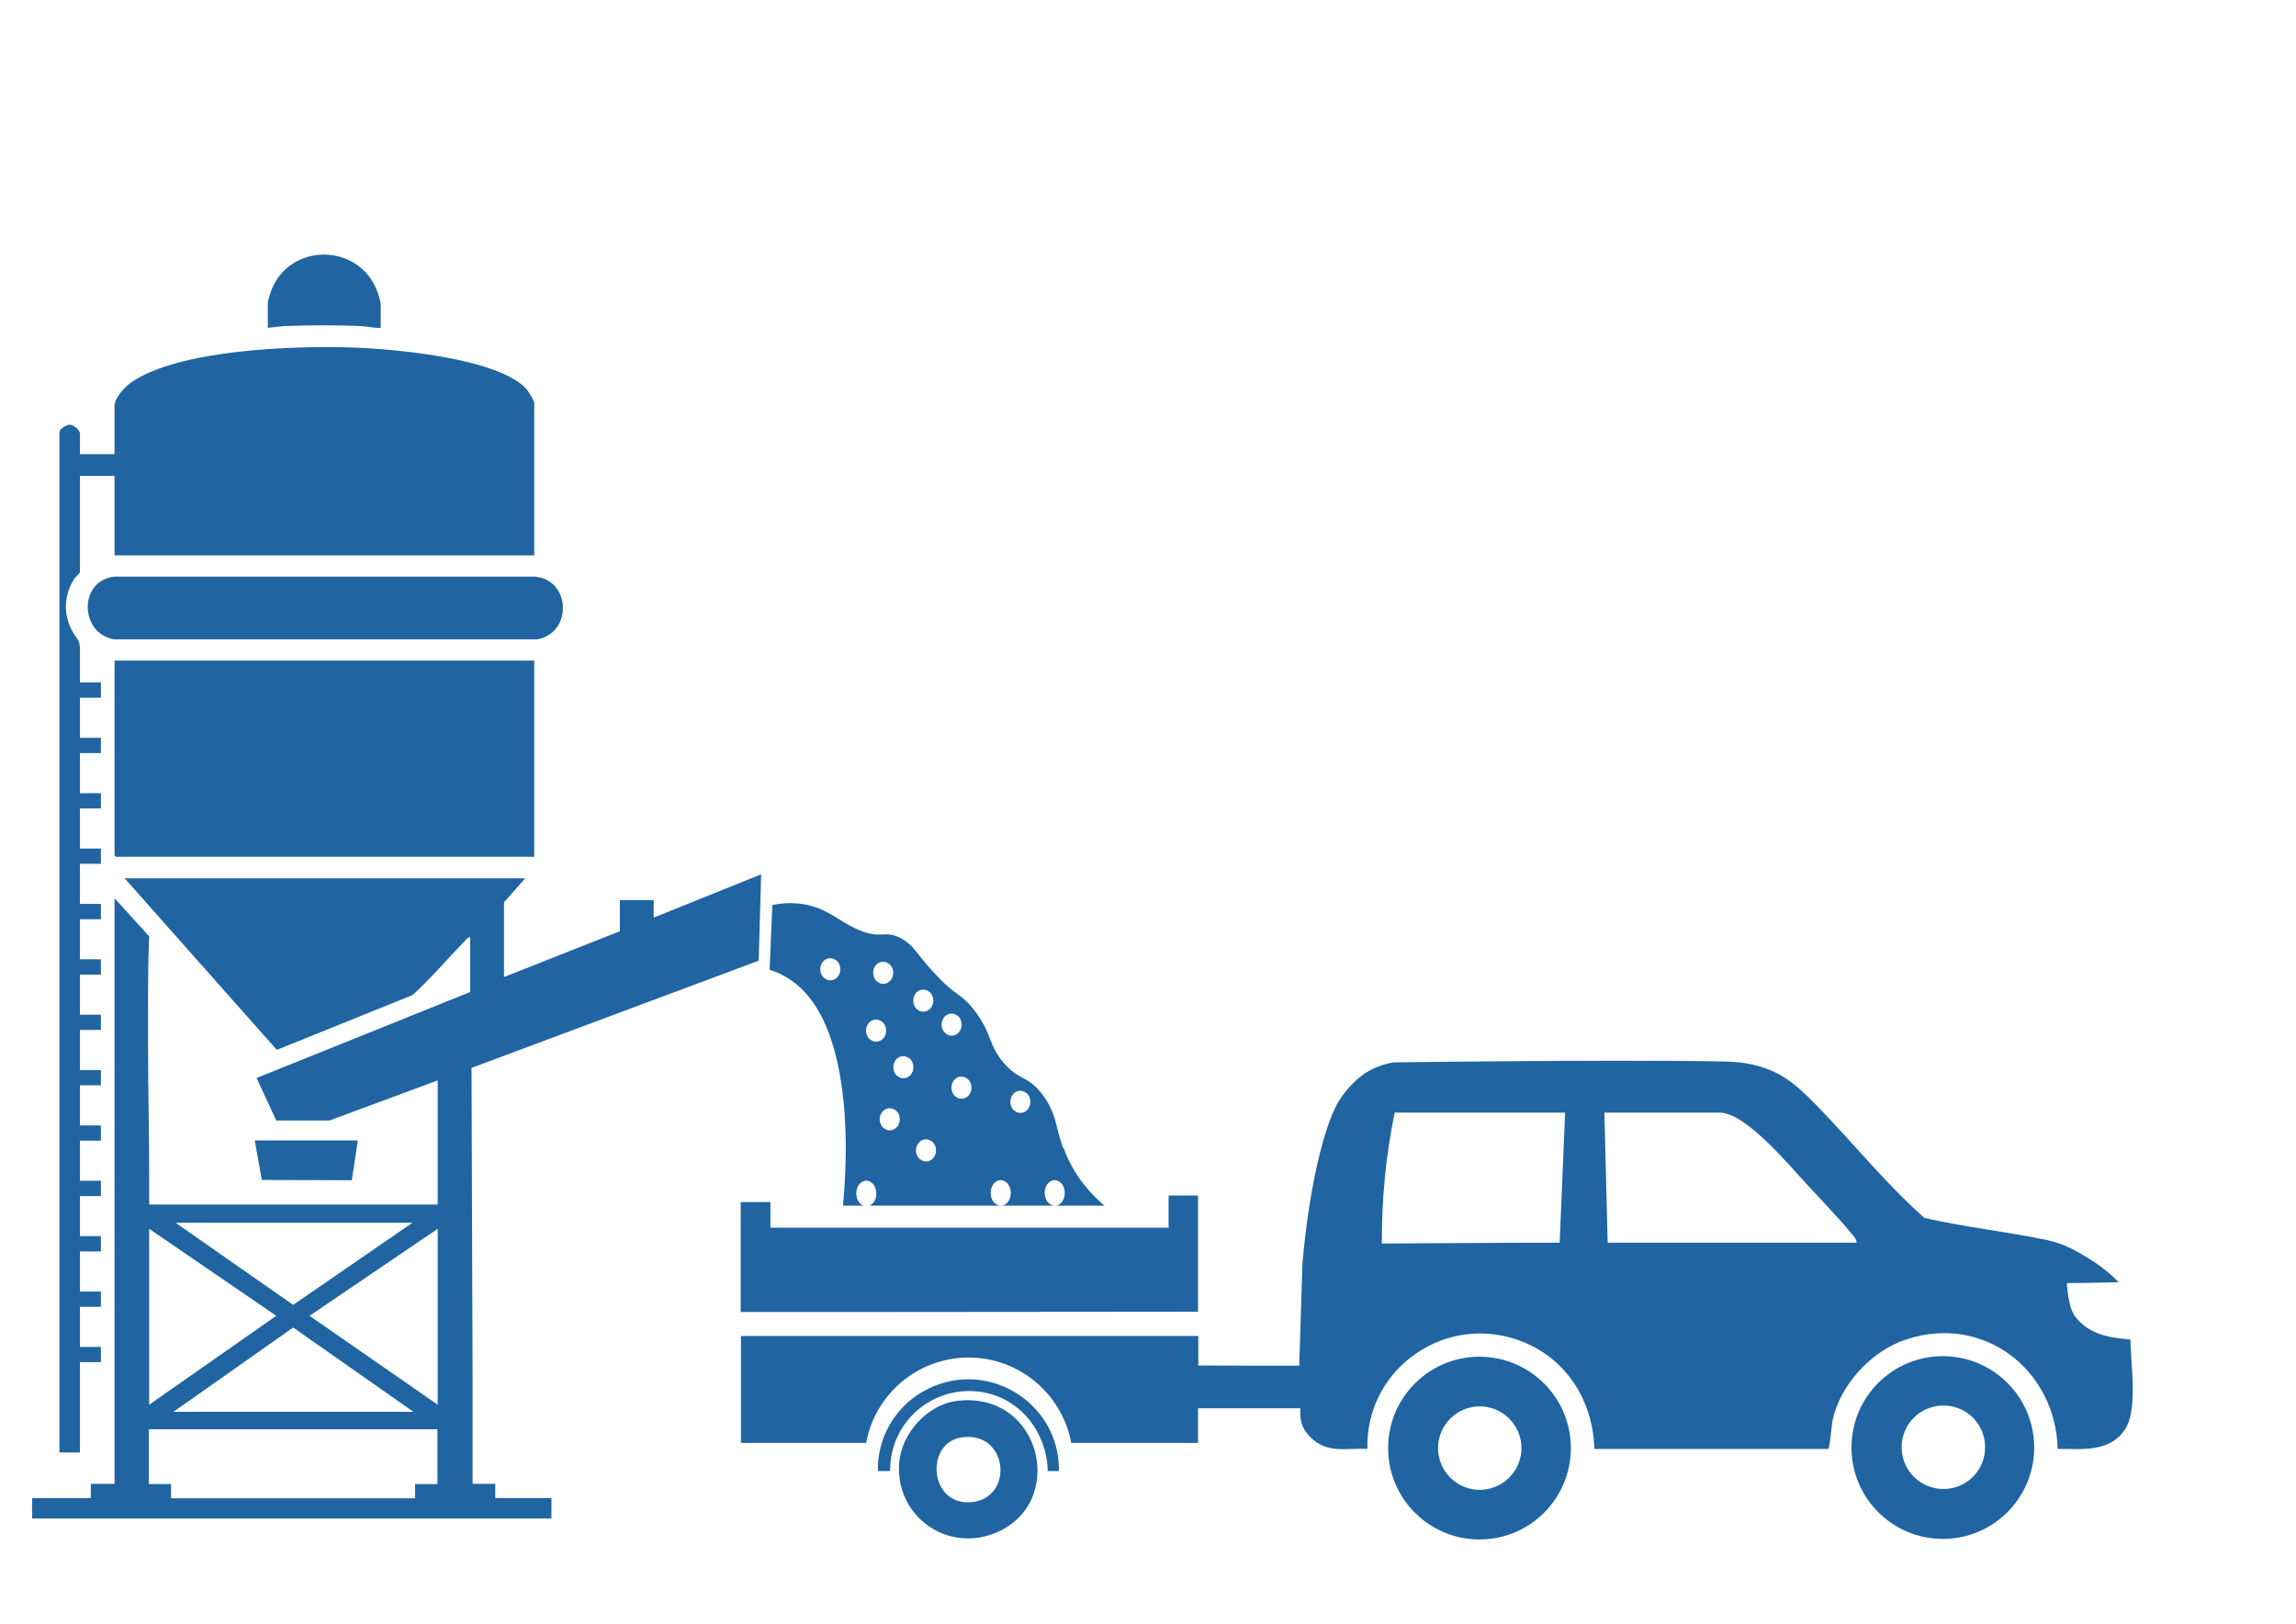
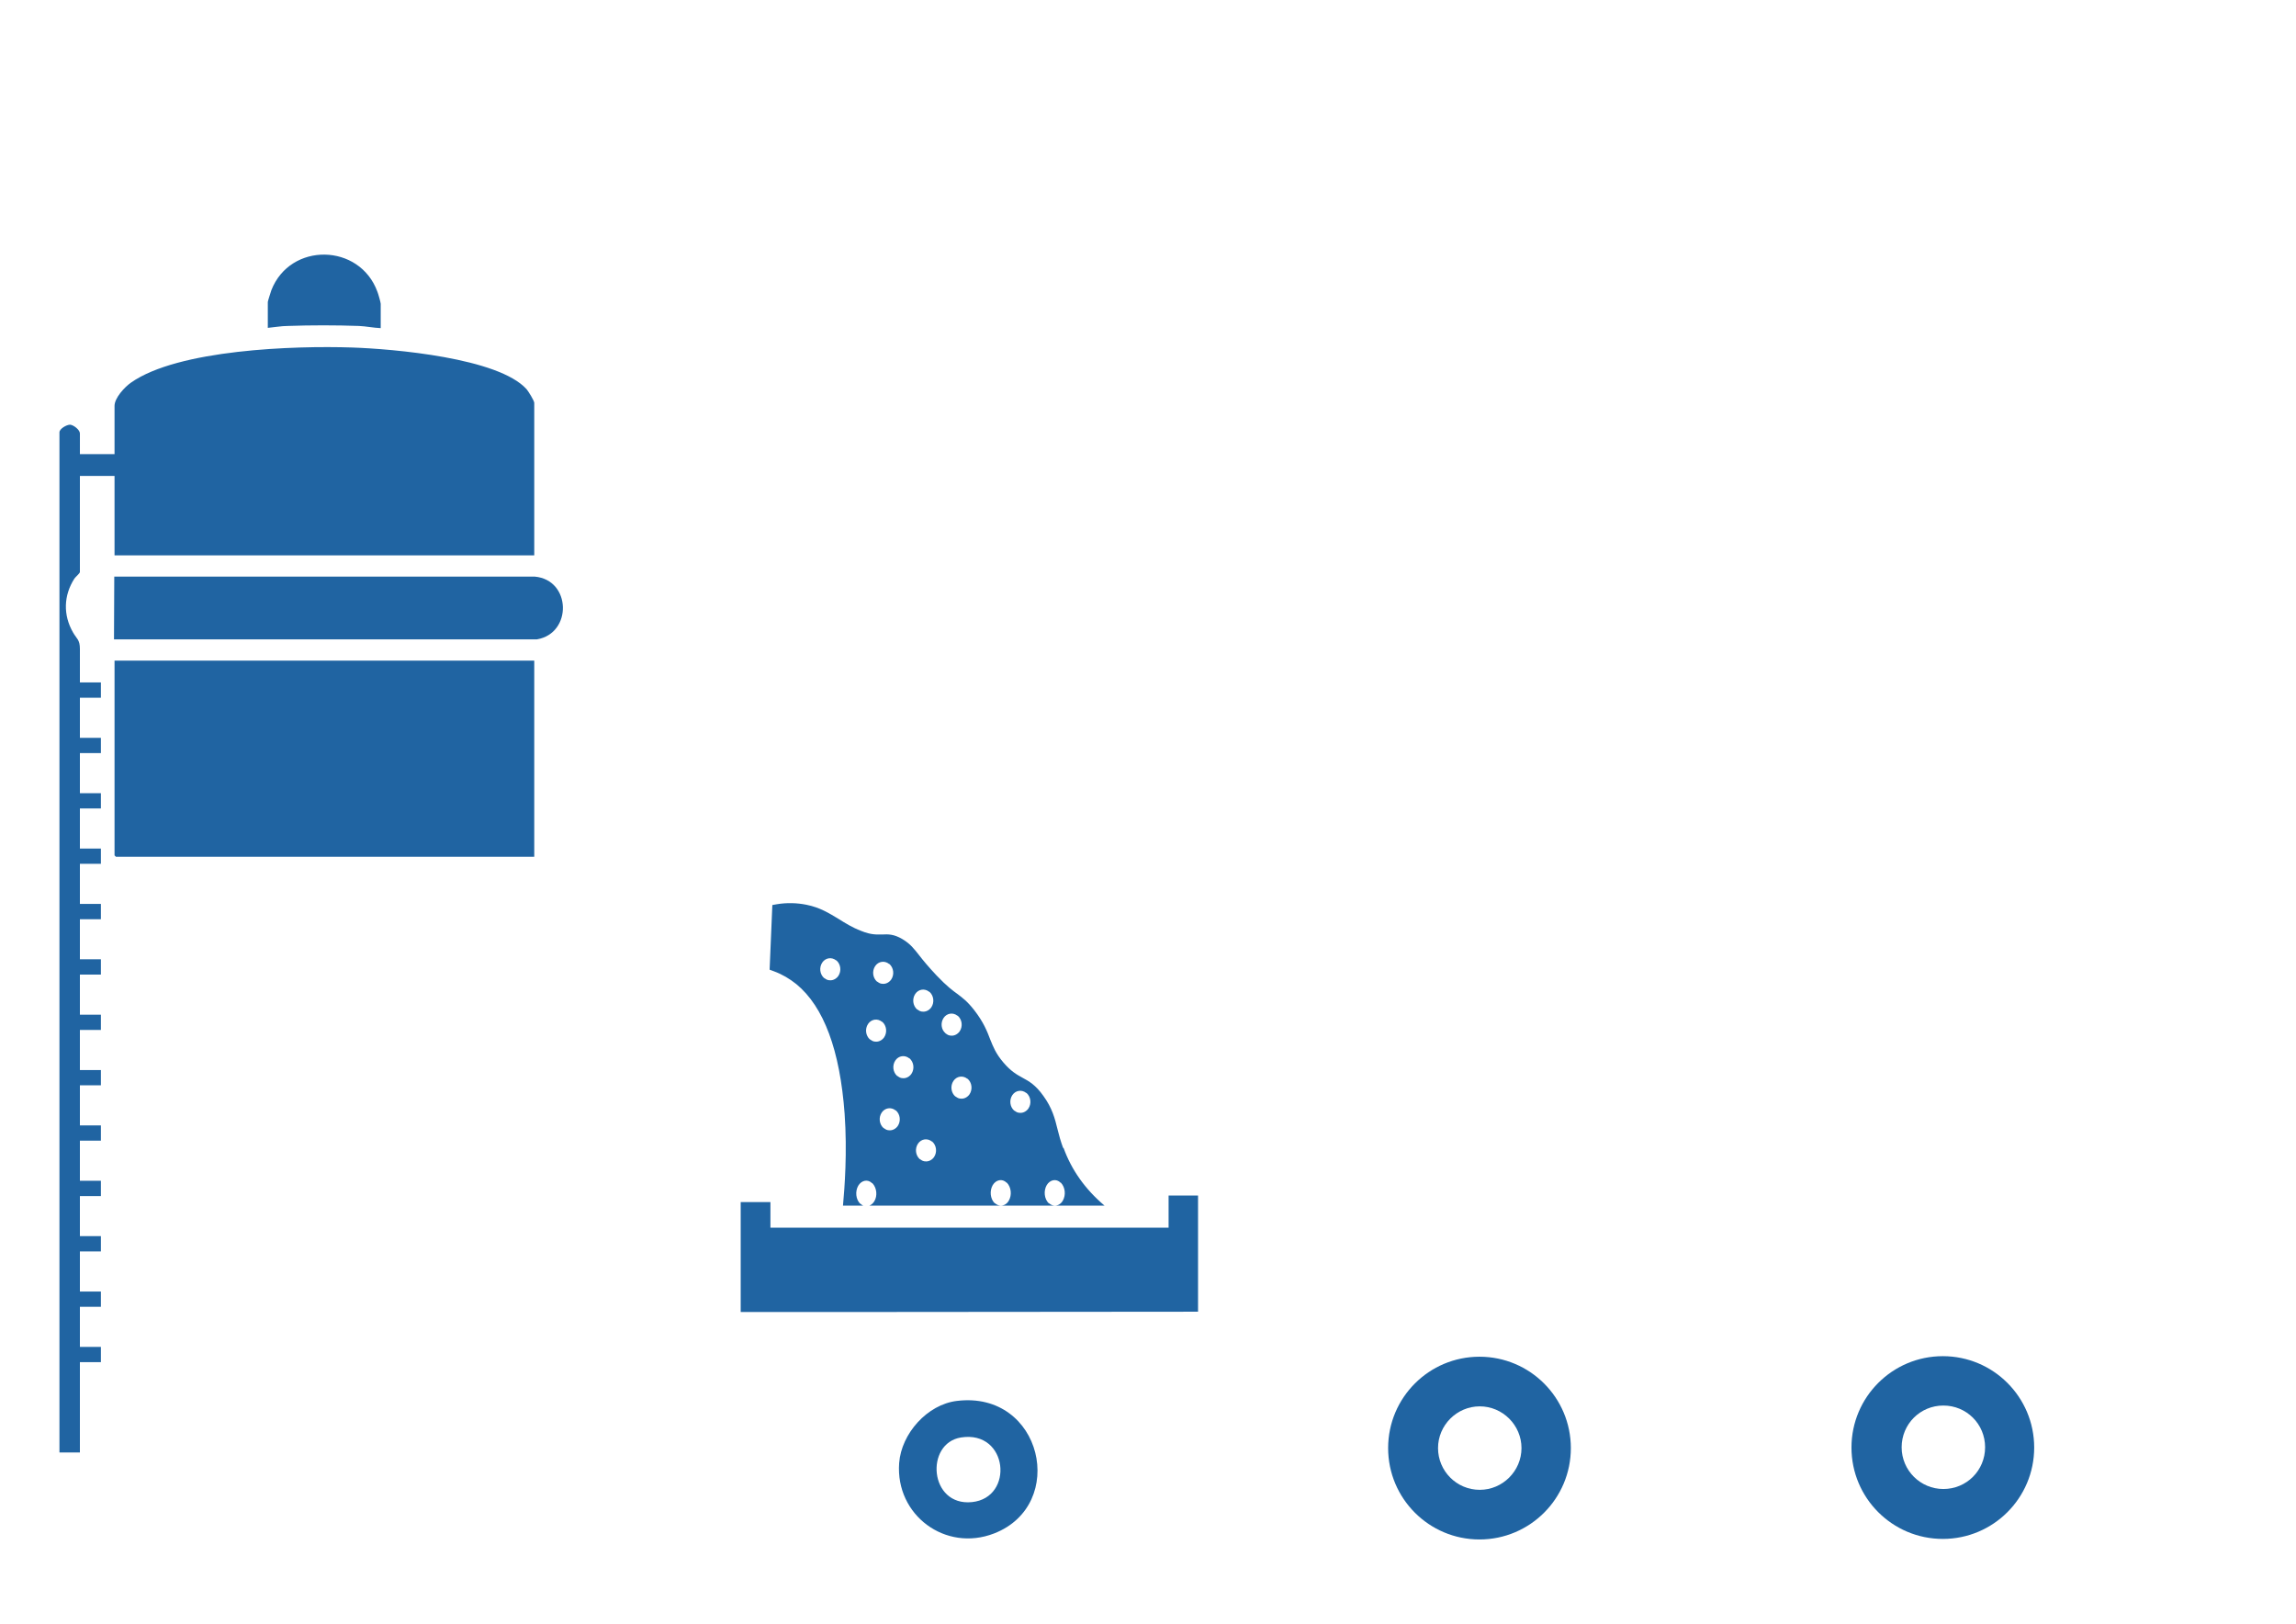
<svg xmlns="http://www.w3.org/2000/svg" id="Ebene_1" version="1.1" viewBox="0 0 841.9 595.3">
  <defs>
    <style>
      .st0 {
        fill: #2064a2;
      }
    </style>
  </defs>
  <polygon class="st0" points="195.9 242.2 195.9 314.1 42.5 314.1 42 313.6 42 242.2 195.9 242.2" />
  <g>
-     <path class="st0" d="M41.9,211.4h154.2c13.4,1.2,13.8,20.8.8,23H41.8c-12.5-2.1-13.2-21.4.1-23" />
+     <path class="st0" d="M41.9,211.4h154.2c13.4,1.2,13.8,20.8.8,23H41.8" />
    <path class="st0" d="M139.6,120.3c-2.6-.1-5.5-.7-8-.8-8.6-.3-17.5-.3-26.1,0-2.3,0-5,.5-7.3.7v-9.5c0-.3,1.1-3.7,1.3-4.3,6.9-17.7,32.4-17.3,38.9.6.3.7,1.2,3.9,1.2,4.4v8.8Z" />
  </g>
-   <polygon class="st0" points="131.2 418.1 129 432.7 96 432.6 93.4 418.1 131.2 418.1" />
  <g>
    <path class="st0" d="M195.9,203.4v-55.7c0-.8-2.2-4.3-2.8-5-10.3-11.5-49-14.8-64.1-15.3-21-.7-63.7.7-81,12.9-2.3,1.6-6,5.6-6,8.5v17.7h-12.7v-7.6c0-1.3-2.3-3.1-3.6-3.2-1.3,0-3.9,1.5-3.9,2.8v374h7.5v-33.1h7.7v-5.6h-7.7v-14.7h7.7v-5.6h-7.7v-14.7h7.7v-5.6h-7.7v-14.7h7.7v-5.6h-7.7v-14.7h7.7v-5.6h-7.7v-14.7h7.7v-5.6h-7.7v-14.7h7.7v-5.6h-7.7v-14.7h7.7v-5.6h-7.7v-14.7h7.7v-5.6h-7.7v-14.7h7.7v-5.6h-7.7v-14.7h7.7v-5.6h-7.7v-14.7h7.7v-5.6h-7.7v-14.7h7.7v-5.6h-7.7v-12.3c0-3.4-1.2-3.7-2.5-6-3.7-6.4-3.5-13.6.5-19.8.4-.6,2-1.9,2-2.4v-35.2h12.7v29.1h153.9Z" />
    <path class="st0" d="M313.6,421.8" />
    <path class="st0" d="M377.1,406.4c-.7,1-1.8,1.6-2.9,1.6s-1.5-.3-2.2-.8h-.1c-1.6-1.4-1.9-3.9-.7-5.7,1.2-1.8,3.5-2.1,5.1-.8h.1c1.6,1.4,1.9,3.9.7,5.7M355.5,401.2c-.7,1-1.8,1.6-2.9,1.6s-1.5-.3-2.2-.8h-.1c-1.6-1.4-1.9-3.9-.7-5.7,1.2-1.8,3.5-2.1,5.1-.8h.1c1.6,1.4,1.9,3.9.7,5.7M346.7,378.8c-1.6-1.3-1.9-3.8-.7-5.6,1.2-1.8,3.5-2.1,5.1-.8h.1c1.6,1.4,1.9,3.9.7,5.7-.7,1-1.8,1.6-2.9,1.6s-1.5-.3-2.2-.8h-.1ZM342.5,424.2c-.7,1-1.8,1.6-2.9,1.6s-1.5-.3-2.2-.8h-.1c-1.6-1.4-1.9-3.9-.7-5.7,1.2-1.8,3.5-2.1,5.1-.8h.1c1.6,1.4,1.9,3.9.7,5.7M335.6,364.4c1.2-1.8,3.5-2.1,5.1-.8h.1c1.6,1.4,1.9,3.9.7,5.7-.7,1-1.8,1.6-2.9,1.6s-1.5-.3-2.2-.8h-.1c-1.6-1.4-1.9-3.9-.7-5.7M334.2,393.7c-.7,1-1.8,1.6-2.9,1.6s-1.5-.3-2.2-.8h-.1c-1.6-1.4-1.9-3.9-.7-5.7,1.2-1.8,3.5-2.1,5.1-.8h.1c1.6,1.4,1.9,3.9.7,5.7M329.2,412.8c-.7,1-1.8,1.6-2.9,1.6s-1.5-.3-2.2-.8h-.1c-1.6-1.4-1.9-3.9-.7-5.7,1.2-1.8,3.5-2.1,5.1-.8h.1c1.6,1.4,1.9,3.9.7,5.7M319.1,381.1h-.1c-1.6-1.4-1.9-3.9-.7-5.7,1.2-1.8,3.5-2.1,5.1-.8h.1c1.6,1.4,1.9,3.9.7,5.7-.7,1-1.8,1.6-2.9,1.6s-1.5-.3-2.2-.8M307.4,357.8c-.7,1-1.8,1.6-2.9,1.6s-1.5-.3-2.2-.8h-.1c-1.6-1.4-1.9-3.9-.7-5.7,1.2-1.8,3.5-2.1,5.1-.8h.1c1.6,1.4,1.9,3.9.7,5.7M320.9,354.2c1.2-1.8,3.5-2.1,5.1-.8h.1c1.6,1.4,1.9,3.9.7,5.7-.7,1-1.8,1.6-2.9,1.6s-1.5-.3-2.2-.8h-.1c-1.6-1.4-1.9-3.9-.7-5.7M389.8,420.8c-.9-2.5-1.5-4.6-2-6.7-1-4.1-2-7.9-5.2-12.3-2.9-4.1-5.3-5.4-7.7-6.7-2-1.1-4.2-2.3-7-5.6-2.8-3.3-3.7-5.7-4.8-8.4-1.1-2.9-2.4-6.3-5.9-10.8-2.6-3.3-4.2-4.4-6-5.8-1.8-1.3-3.9-2.8-7.8-6.9-3.1-3.3-4.9-5.5-6.3-7.3-1.9-2.4-3.2-4.2-6.2-6-3.2-1.9-5.3-1.8-7.4-1.7-2,0-4,.2-7.7-1.3-3.4-1.3-5.9-2.9-8.3-4.4-3.5-2.1-6.8-4.2-11.8-5.2-3.5-.7-7.2-.8-10.8-.2l-1.7.3-1,23.7,1.6.6c3,1.1,5.7,2.7,8.2,4.7,10.1,8.3,16,24.3,17.7,47.5,1,14.1,0,27.2-.6,33.7h7.4c-.4-.2-.7-.4-1-.7h-.1c-1.6-1.6-1.9-4.5-.7-6.6,1.2-2,3.5-2.5,5.1-.9h.1c1.6,1.7,1.9,4.6.7,6.6-.5.8-1.1,1.3-1.8,1.6h48.2c-.8,0-1.5-.3-2.2-.9h-.1c-1.6-1.6-1.9-4.5-.7-6.6,1.2-2,3.5-2.5,5.1-.9h.1c1.6,1.7,1.9,4.5.7,6.6-.7,1.2-1.8,1.8-2.9,1.8h19.8c-.8,0-1.5-.3-2.2-.9h-.1c-1.6-1.6-1.9-4.5-.7-6.6,1.2-2,3.5-2.5,5.1-.9h.1c1.6,1.7,1.9,4.5.7,6.6-.7,1.2-1.8,1.8-2.9,1.8h18.2c-7.1-6-12.1-13.1-15-21.1" />
-     <path class="st0" d="M160.5,515l-47-32.6,47-31.9v64.5ZM160.5,544.1h-8.3v5.2H62.7v-5.2h-8.1v-20.1h105.8v20.1ZM54.7,450.5l46.6,31.9-46.6,32.6v-64.5ZM107.5,486.7l44.1,30.9H63.6l43.9-30.9ZM151.2,448.3l-43.7,30.1-43.1-30.1h86.8ZM279.2,320.5l-39.5,15.9v-6.4h-12.4v11.4l-42.5,16.8v-27.4l7.8-8.8H45.7l55.8,62.9,49.8-20.1c6.8-6.2,12.8-13.3,19.2-19.9.5-.5,1.1-1.4,1.9-1.3v20.1l-78.3,31.5,7.2,15.6h19.5l39.7-14.7v45.5H54.7c0-3.8,0-7.6,0-11.4,0-14.9-.4-30.1-.4-45.1,0-13.9-.2-27.9.4-41.8l-12.7-14v214.7h-8.7v5.2H11.8v7.5h190.4v-7.5h-20.6v-5.2h-8.3c0-3.4,0-22.4,0-22.4v-14.9l-.4-115.2,105.3-39.3.9-31.9Z" />
  </g>
  <path class="st0" d="M542.5,497.4c-18.5,0-33.5,15-33.5,33.5s15,33.5,33.5,33.5,33.5-15,33.5-33.5-15-33.5-33.5-33.5M542.6,546.2c-8.5,0-15.3-6.9-15.3-15.3s6.9-15.3,15.3-15.3,15.3,6.9,15.3,15.3-6.9,15.3-15.3,15.3" />
  <path class="st0" d="M712.4,497.2c-18.5,0-33.5,15-33.5,33.5s15,33.5,33.5,33.5,33.5-15,33.5-33.5-15-33.5-33.5-33.5M712.6,545.9c-8.4,0-15.3-6.8-15.3-15.3s6.8-15.3,15.3-15.3,15.3,6.8,15.3,15.3-6.8,15.3-15.3,15.3" />
  <path class="st0" d="M350.9,513.6c31.3-3.8,40.7,38.1,13.6,48.6-17.8,6.9-36.2-6.7-34.8-25.8.8-10.8,10.3-21.5,21.2-22.8M352.4,527c-13.3,2.1-11.7,25.3,4,23.7,15.6-1.6,13.3-26.4-4-23.7" />
-   <path class="st0" d="M388.3,539.3h-4.1c-.4-14.3-10.1-26.8-24.5-29-17.7-2.6-33.5,11-33.3,29h-4.5c-.3-11.9,6.1-23.1,16.3-29,22.5-13.1,50.4,3.2,50.1,29" />
  <g>
-     <path class="st0" d="M781.1,491.1c-7.9-.7-14.8-1.8-20-8.2-2.9-3.5-3.2-12.5-3.2-12.5,6.3,0,12.7-.2,19-.3-2.4-2.5-6.2-5.8-11.3-8.9-4.6-2.8-9-5.3-15.1-6.6-14.9-3.1-30.1-4.7-44.9-8.1-13.7-12.2-25.4-26.6-38.1-39.8-6.3-6.5-11-11-16.9-13.7-7.5-3.5-14.4-3.7-17.4-3.8-14.9-.4-60.6-.5-122.5.3-2.5.5-6.3,1.5-10.2,4,0,0-5.3,3.4-9.4,9.9-5.1,8.1-10.9,30-13.5,59.6-.4,12.6-.8,25.2-1.2,37.7-12.3,0-24.7,0-37-.1v-10.8h-167.7c0,0,0,39.2,0,39.2h45.9c3.2-17.8,18.9-31.3,37.6-31.3s34.3,13.5,37.6,31.3h42.6s3.9,0,3.9,0v-12.7c12.5,0,25,0,37.5,0-.2,4.4.4,7.2,3.6,10.5,6.2,6.3,13,4,21,4.4-.8-29.9,29.6-50.6,57.4-39.1,16,6.6,25.4,21.9,25.8,39.1h85.7c.7,0,1.3-9,1.7-10.6,2.8-13,14.3-25.4,26.9-29.5,28.4-9.5,54.9,11.1,55.6,40.1,8.7,0,18.7,1.3,24.4-6.7,5.3-7.4,2.3-24.5,2.3-33.4ZM571.8,455.6c-21.7,0-43.4.2-65.1.3,0-7,.2-14.7,1-23,.8-9.1,2.2-17.5,3.7-25,20.8,0,41.7,0,62.5,0l-2,47.7ZM589.5,455.6l-1.2-47.7h42.2c9.5,0,24.9,18.6,31.4,25.6,5.3,5.8,12,12.7,16.9,18.6.8,1,2,2.2,2,3.5h-91.3Z" />
    <polygon class="st0" points="322.4 481 439.3 480.9 439.3 438.3 428.5 438.3 428.5 450.1 322.4 450.1 322.4 450.1 282.5 450.1 282.5 440.7 271.6 440.7 271.6 450.1 271.6 481 282.5 481 322.4 481" />
  </g>
</svg>